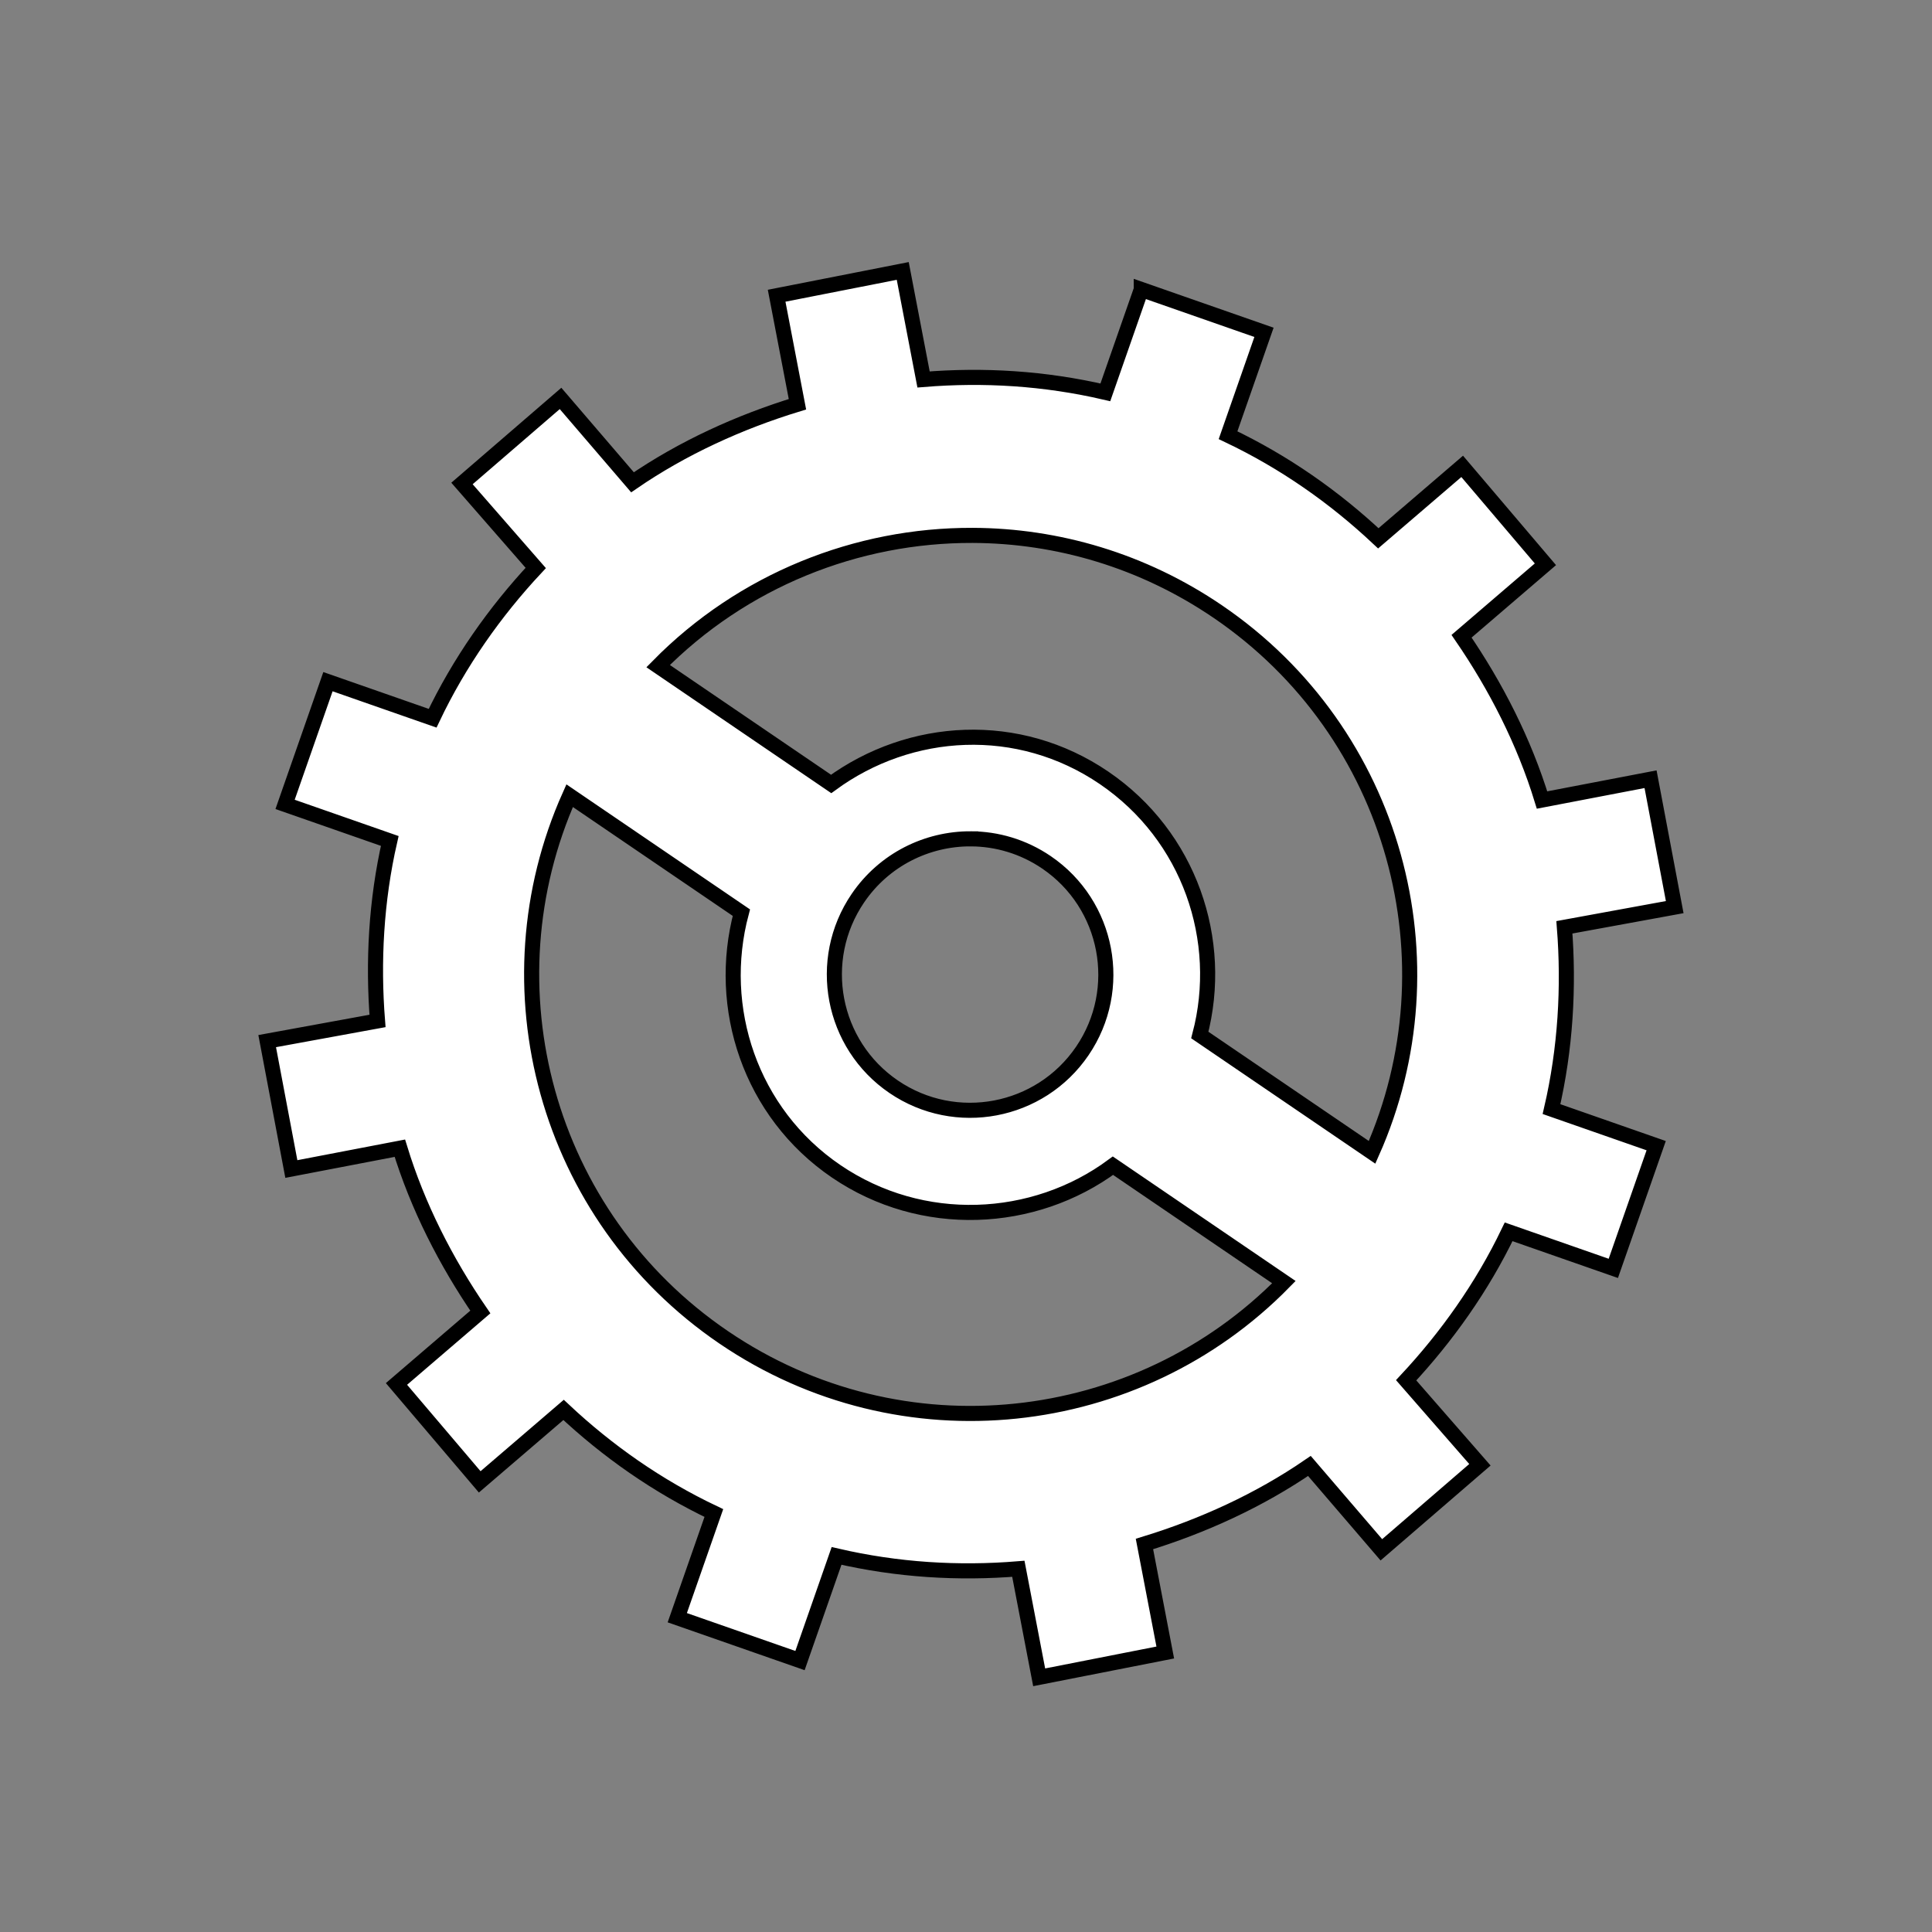
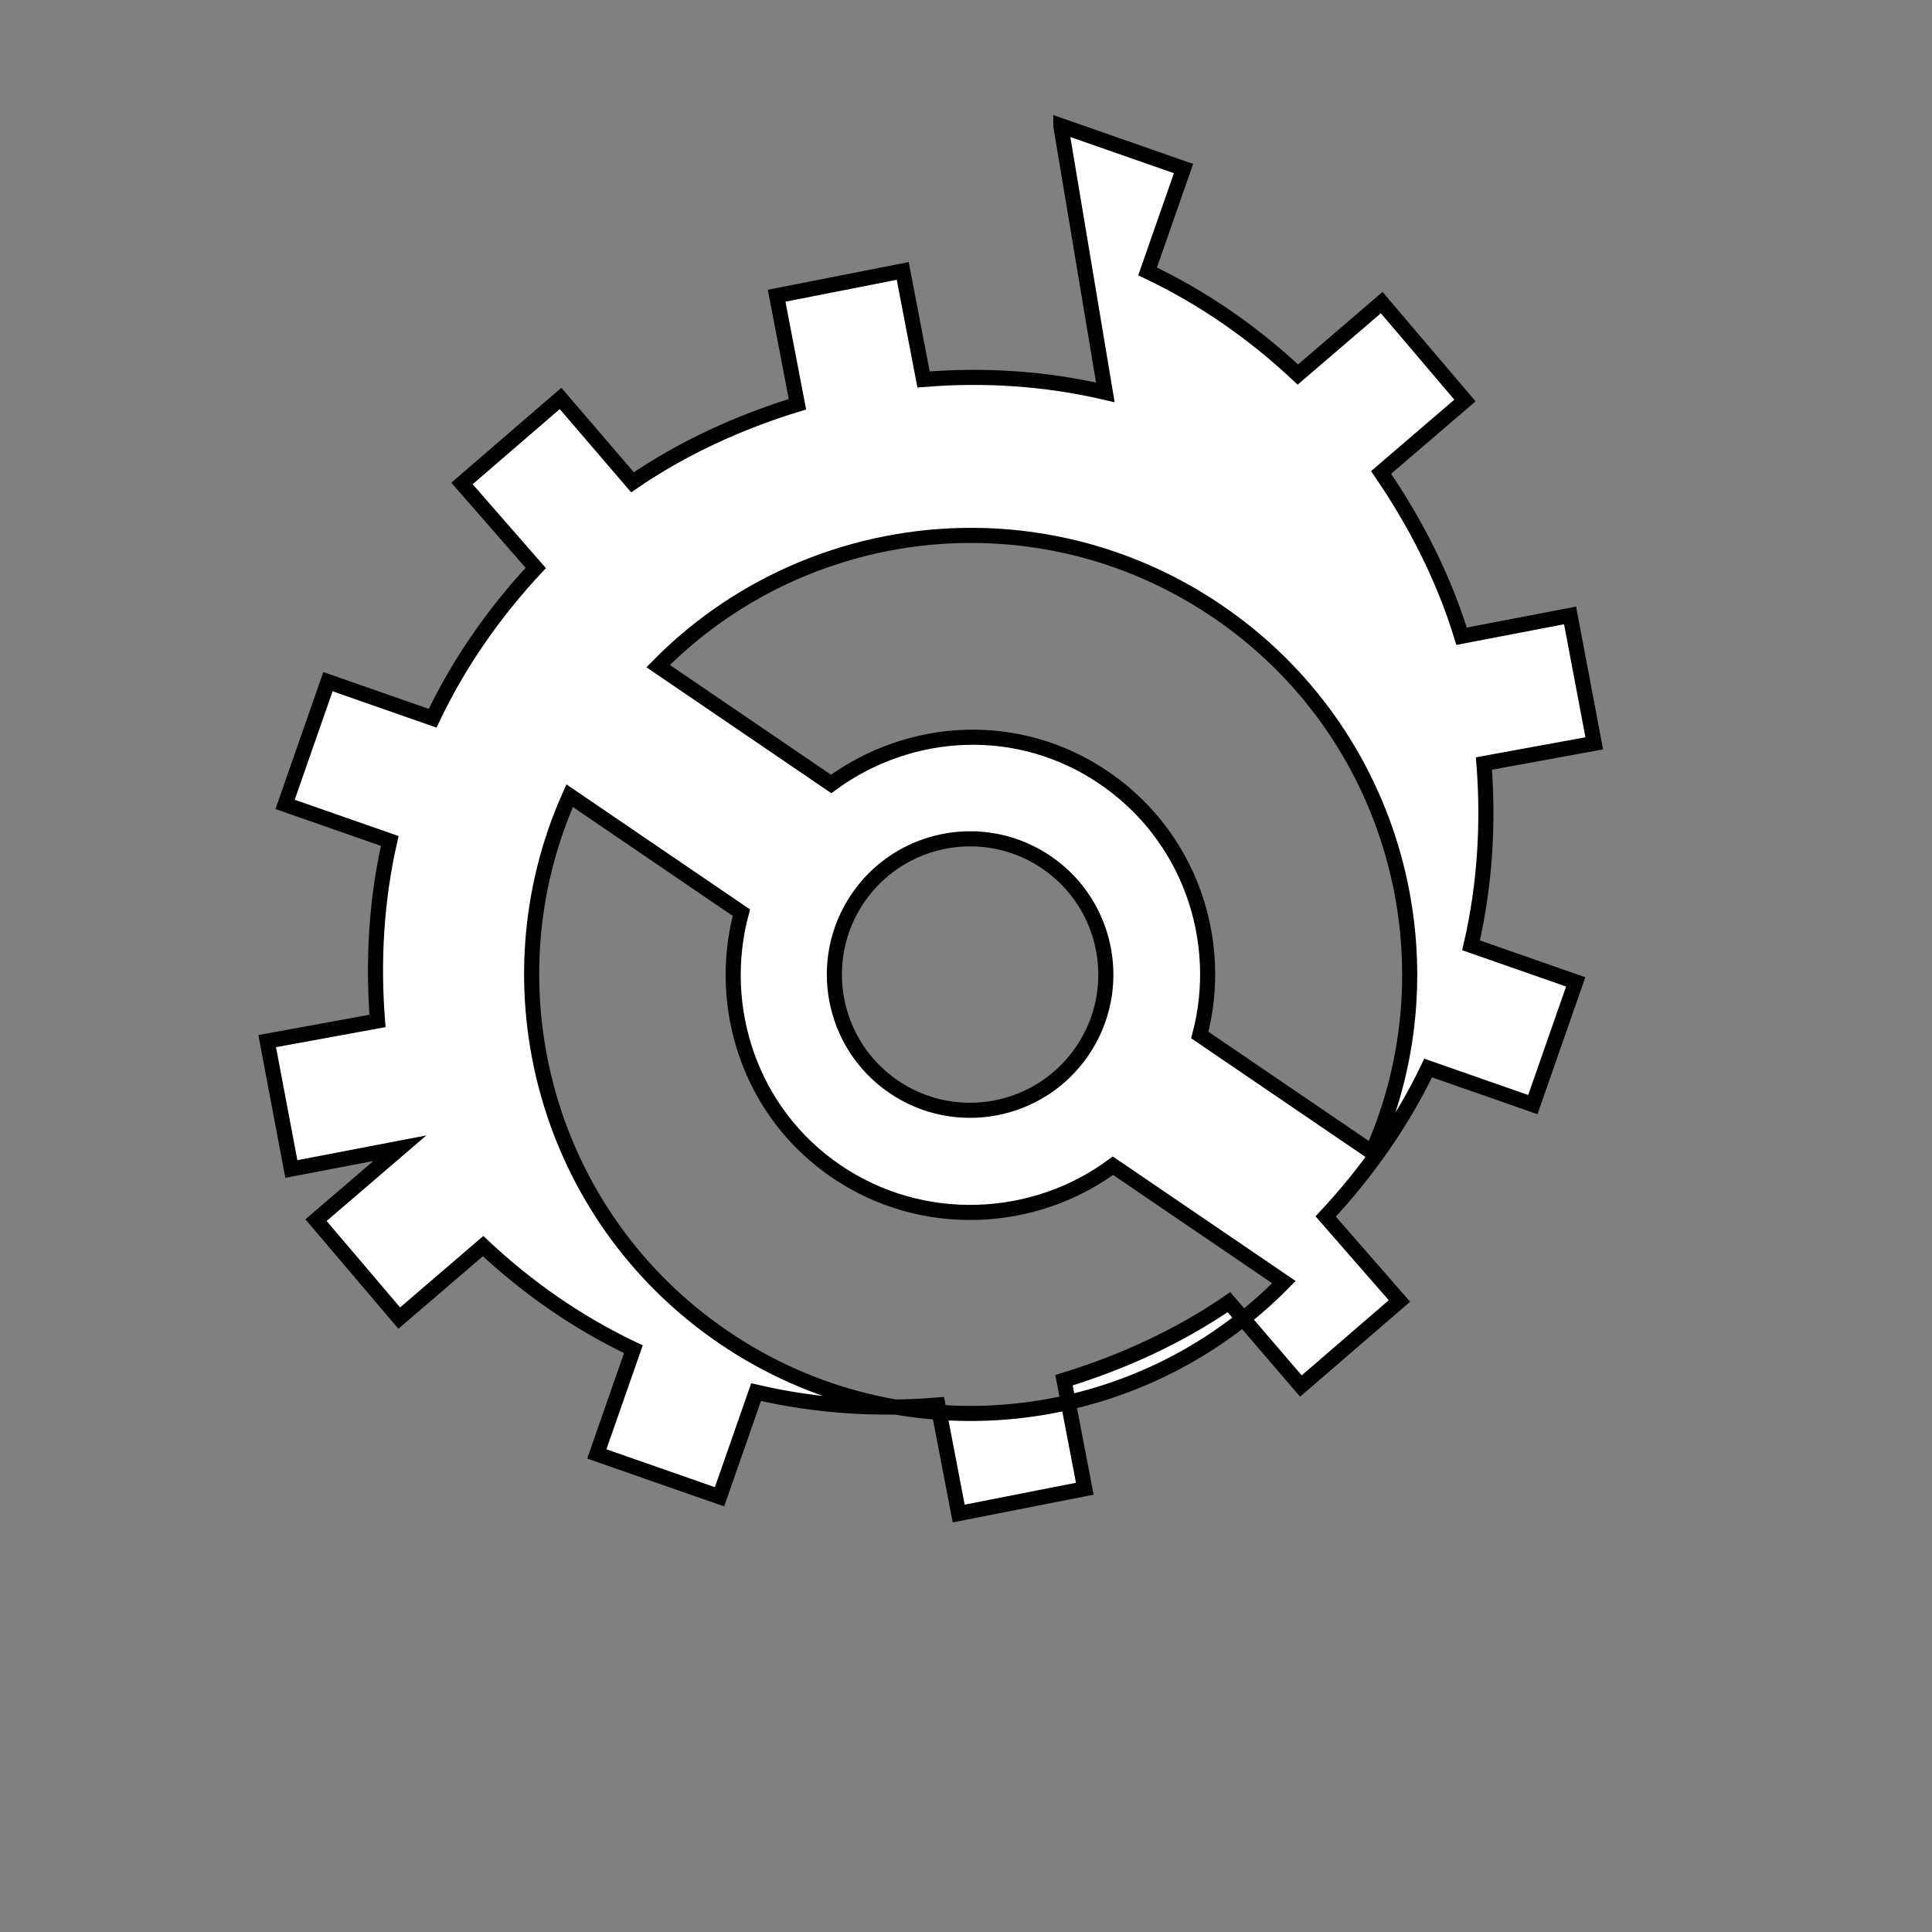
<svg xmlns="http://www.w3.org/2000/svg" id="svg6" version="1.1" style="height: 512px; width: 512px;" viewBox="0 0 512 512">
  <rect x="0" y="0" width="512" height="512" fill="#808080" stroke="none" />
  <defs id="defs10" />
  <g id="g4" class="">
-     <path style="fill:#ffffff;fill-opacity:1;stroke:#000000;stroke-width:5;stroke-opacity:1;stroke-miterlimit:4;stroke-dasharray:none" id="path2" transform="matrix(0.8,0,0,0.8,51.2,51.2)" d="m 235.045,25.752 -41.775,8.215 6.894,35.947 c -19.303,5.91 -37.997,14.43 -54.643,25.852 l -23.834,-27.78 -32.647,28.172 24.433,27.988 c -13.495,14.454 -25.328,31.203 -34.16,49.78 l -34.673,-12.113 -14.203,40.652 34.674,12.11 c -4.54,19.832 -5.6,40.113 -4.057,59.624 l -36.547,6.685 8.006,42.37 35.947,-6.896 c 5.91,19.303 15.235,37.61 26.657,54.255 l -27.777,23.837 27.572,32.44 27.78,-23.837 c 14.537,13.64 31.05,25.255 49.78,34.158 l -12.115,34.675 40.653,14.2 12.11,-34.67 c 20.202,4.695 40.354,5.885 60.222,4.267 l 6.894,35.947 41.774,-8.214 -6.895,-35.947 c 19.304,-5.912 38,-14.43 54.645,-25.853 l 23.836,27.778 32.646,-28.17 -24.433,-27.99 c 13.355,-14.305 25.153,-30.836 33.948,-49.18 l 34.674,12.113 14.2,-40.652 -34.673,-12.112 c 4.654,-20.034 5.825,-40.508 4.27,-60.22 l 36.543,-6.688 -8.003,-42.37 -35.948,6.894 c -5.91,-19.304 -15.237,-37.608 -26.66,-54.254 l 27.78,-23.836 -27.573,-32.438 -27.78,23.836 c -14.538,-13.64 -31.05,-25.257 -49.78,-34.16 l 11.905,-34.076 -40.65,-14.2 v 0.003 L 302.16,65.97 c -20.2,-4.698 -40.35,-5.887 -60.22,-4.27 z m 23.178,87.603 c 28.01,0.105 56.29,8.287 81.183,25.24 59.008,40.186 79.122,116.127 51.112,179.13 l -57.065,-38.862 c 8.25,-31.382 -3.378,-65.89 -31.715,-85.19 -28.34,-19.3 -64.227,-17.152 -90.408,2.02 L 154.014,156.66 c 27.96,-28.41 65.826,-43.448 104.21,-43.305 z m -133.523,86.227 56.89,38.744 c -8.423,31.474 2.948,66.307 31.39,85.676 28.44,19.37 65.5,17.52 91.7,-1.848 l 56.625,38.565 c -48.347,49.327 -126.52,58.51 -185.614,18.266 C 116.6,338.742 96.51,262.64 124.7,199.582 Z m 132.87,14.29 c 8.663,0.03 17.408,2.56 25.102,7.798 20.516,13.973 25.83,41.964 11.857,62.48 -13.972,20.517 -41.967,25.827 -62.483,11.856 -20.516,-13.972 -25.827,-41.964 -11.856,-62.48 8.734,-12.823 22.942,-19.707 37.38,-19.655 z" />
+     <path style="fill:#ffffff;fill-opacity:1;stroke:#000000;stroke-width:5;stroke-opacity:1;stroke-miterlimit:4;stroke-dasharray:none" id="path2" transform="matrix(0.8,0,0,0.8,51.2,51.2)" d="m 235.045,25.752 -41.775,8.215 6.894,35.947 c -19.303,5.91 -37.997,14.43 -54.643,25.852 l -23.834,-27.78 -32.647,28.172 24.433,27.988 c -13.495,14.454 -25.328,31.203 -34.16,49.78 l -34.673,-12.113 -14.203,40.652 34.674,12.11 c -4.54,19.832 -5.6,40.113 -4.057,59.624 l -36.547,6.685 8.006,42.37 35.947,-6.896 l -27.777,23.837 27.572,32.44 27.78,-23.837 c 14.537,13.64 31.05,25.255 49.78,34.158 l -12.115,34.675 40.653,14.2 12.11,-34.67 c 20.202,4.695 40.354,5.885 60.222,4.267 l 6.894,35.947 41.774,-8.214 -6.895,-35.947 c 19.304,-5.912 38,-14.43 54.645,-25.853 l 23.836,27.778 32.646,-28.17 -24.433,-27.99 c 13.355,-14.305 25.153,-30.836 33.948,-49.18 l 34.674,12.113 14.2,-40.652 -34.673,-12.112 c 4.654,-20.034 5.825,-40.508 4.27,-60.22 l 36.543,-6.688 -8.003,-42.37 -35.948,6.894 c -5.91,-19.304 -15.237,-37.608 -26.66,-54.254 l 27.78,-23.836 -27.573,-32.438 -27.78,23.836 c -14.538,-13.64 -31.05,-25.257 -49.78,-34.16 l 11.905,-34.076 -40.65,-14.2 v 0.003 L 302.16,65.97 c -20.2,-4.698 -40.35,-5.887 -60.22,-4.27 z m 23.178,87.603 c 28.01,0.105 56.29,8.287 81.183,25.24 59.008,40.186 79.122,116.127 51.112,179.13 l -57.065,-38.862 c 8.25,-31.382 -3.378,-65.89 -31.715,-85.19 -28.34,-19.3 -64.227,-17.152 -90.408,2.02 L 154.014,156.66 c 27.96,-28.41 65.826,-43.448 104.21,-43.305 z m -133.523,86.227 56.89,38.744 c -8.423,31.474 2.948,66.307 31.39,85.676 28.44,19.37 65.5,17.52 91.7,-1.848 l 56.625,38.565 c -48.347,49.327 -126.52,58.51 -185.614,18.266 C 116.6,338.742 96.51,262.64 124.7,199.582 Z m 132.87,14.29 c 8.663,0.03 17.408,2.56 25.102,7.798 20.516,13.973 25.83,41.964 11.857,62.48 -13.972,20.517 -41.967,25.827 -62.483,11.856 -20.516,-13.972 -25.827,-41.964 -11.856,-62.48 8.734,-12.823 22.942,-19.707 37.38,-19.655 z" />
  </g>
</svg>